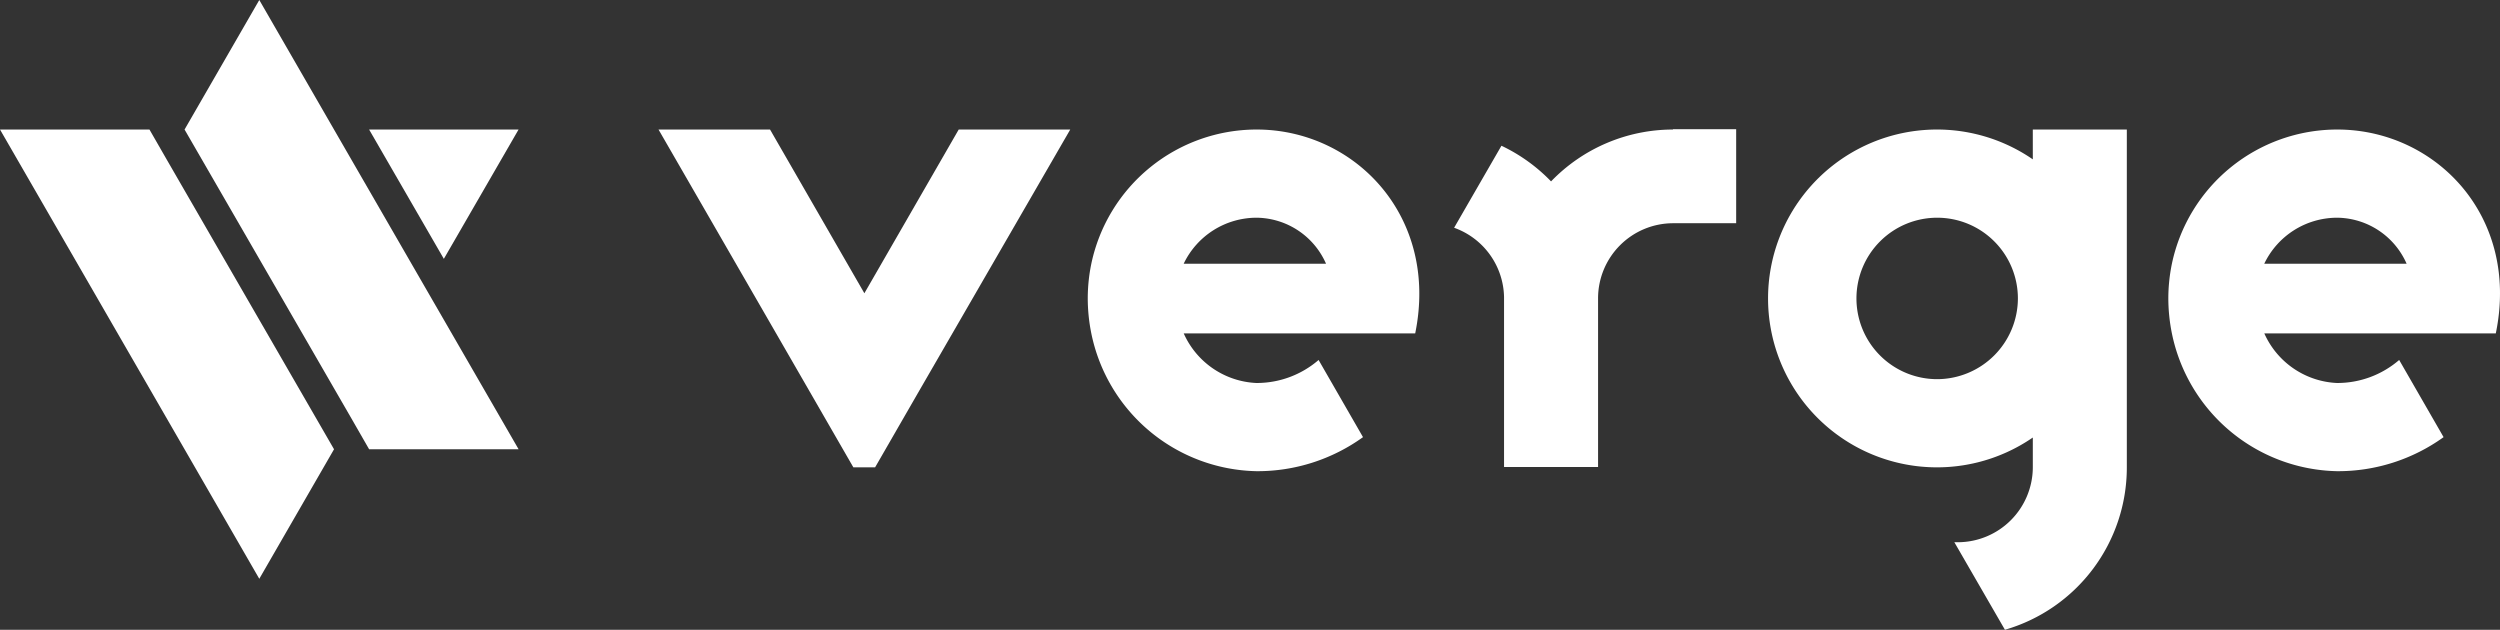
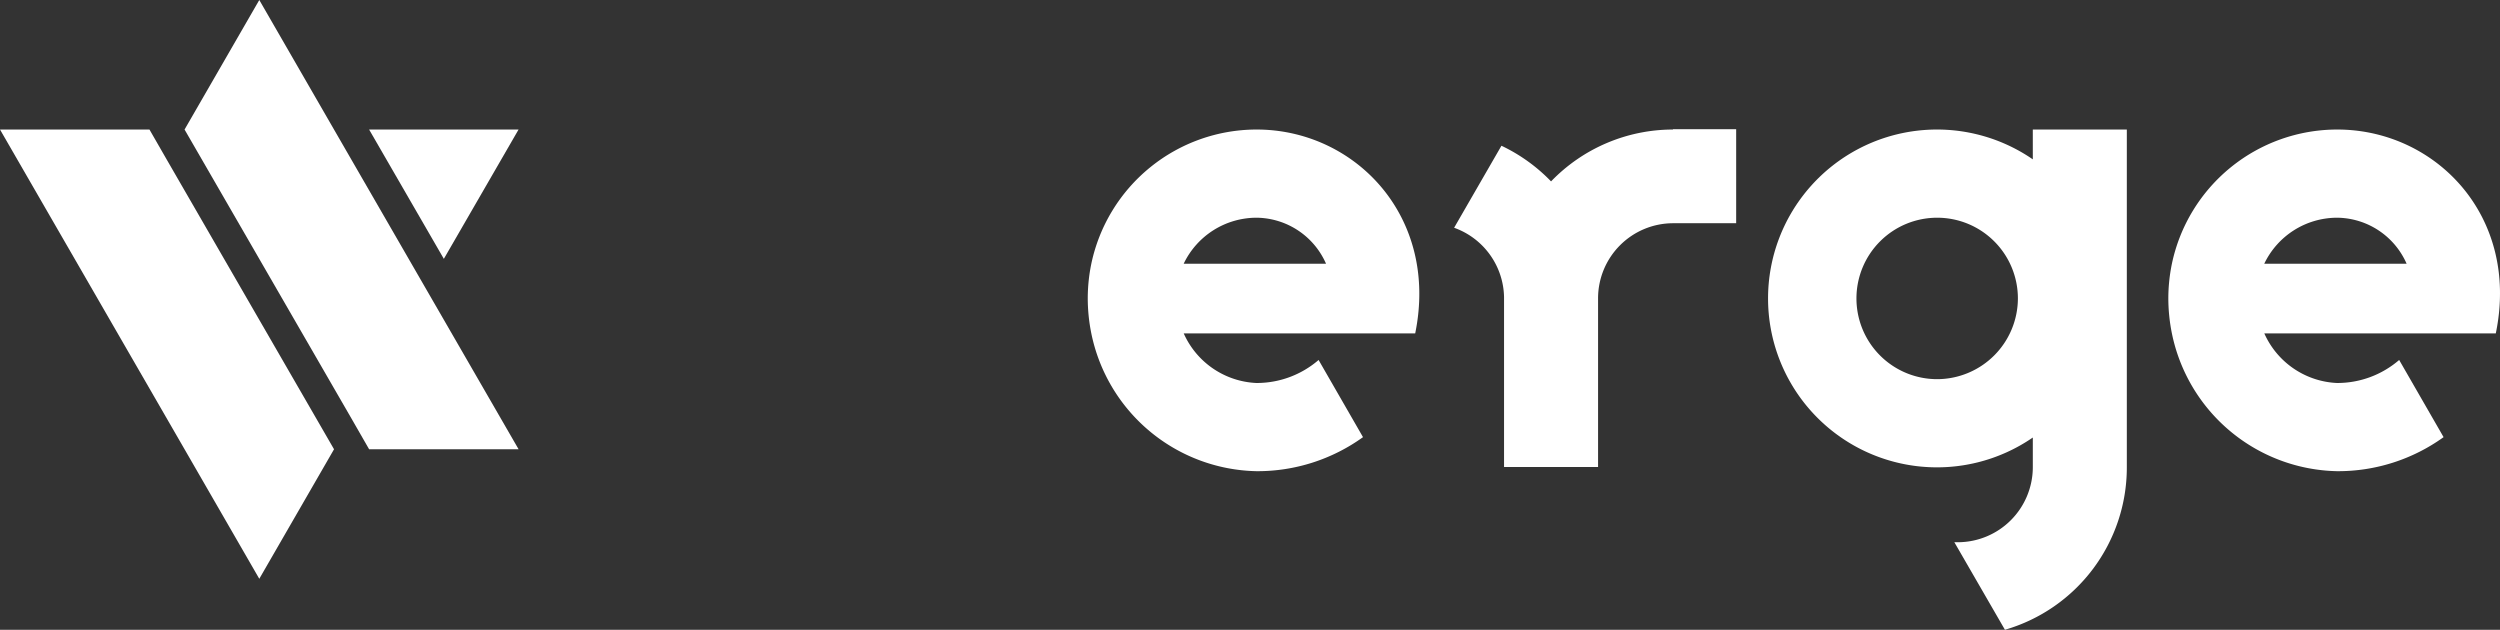
<svg xmlns="http://www.w3.org/2000/svg" width="202.077" height="50.905" viewBox="0 0 202.077 50.905">
  <rect x="0" y="0" width="202.077" height="50.905" fill="#333333" stroke="none" />
  <g id="Group_4" data-name="Group 4" transform="translate(-431.459 -255.092)">
    <g id="Group_2" data-name="Group 2" transform="translate(484.687 265.536)">
      <circle id="Ellipse_1" data-name="Ellipse 1" cx="6.525" cy="6.525" r="6.525" transform="translate(96.83 7.154)" fill="none" />
      <g id="Group_1" data-name="Group 1">
        <circle id="Ellipse_2" data-name="Ellipse 2" cx="6.525" cy="6.525" r="6.525" transform="translate(96.83 7.154)" fill="none" />
-         <path id="Path_1" data-name="Path 1" d="M510.2 353.3a6.534 6.534.0 00-5.9 3.721h11.5A6.173 6.173.0 00510.2 353.3z" transform="translate(-374.503 -346.146)" fill="none" />
        <path id="Path_2" data-name="Path 2" d="M176.9 353.3a6.534 6.534.0 00-5.9 3.721h11.5A6.229 6.229.0 00176.9 353.3z" transform="translate(-128.547 -346.146)" fill="none" />
        <path id="Path_3" data-name="Path 3" d="M272.089 326.026h0a13.69 13.69.0 00-9.853 4.193 13.723 13.723.0 00-4.01-2.883l-3.826 6.63a6.074 6.074.0 014.036 5.582v13.758h7.6V339.653h0a6.073 6.073.0 016.053-6.053h5.11V326h-5.11z" transform="translate(-190.091 -326)" fill="#fff" />
        <path id="Path_4" data-name="Path 4" d="M155.053 326.1a13.663 13.663.0 00-13.365 10.849 13.932 13.932.0 00-.288 2.8 14.4 14.4.0 00.288 2.83 13.914 13.914.0 0013.339 11.137 14.58 14.58.0 008.622-2.752l-3.59-6.237a7.652 7.652.0 01-5.032 1.861 6.767 6.767.0 01-5.87-4.009h18.711C169.807 333.1 162.967 326.1 155.053 326.1zm-5.9 10.849a6.534 6.534.0 015.9-3.721 6.2 6.2.0 015.608 3.721z" transform="translate(-106.704 -326.074)" fill="#fff" />
        <path id="Path_5" data-name="Path 5" d="M488.353 326.1a13.663 13.663.0 00-13.365 10.849 13.935 13.935.0 00-.288 2.8 14.4 14.4.0 00.288 2.83 13.914 13.914.0 0013.339 11.137 14.58 14.58.0 008.622-2.752l-3.59-6.237a7.652 7.652.0 01-5.031 1.861 6.767 6.767.0 01-5.87-4.009h18.711C503.133 333.1 496.294 326.1 488.353 326.1zm-5.9 10.849a6.534 6.534.0 015.9-3.721 6.2 6.2.0 015.608 3.721z" transform="translate(-352.66 -326.074)" fill="#fff" />
-         <path id="Path_6" data-name="Path 6" d="M42.045 326.1H33.266l-7.626 13.234L18.015 326.1H9l12.186 21.122 3.564 6.185h1.756l3.564-6.185L42.281 326.1h-.236z" transform="translate(-9 -326.074)" fill="#fff" />
        <path id="Path_7" data-name="Path 7" d="M372.684 328.511a13.653 13.653.0 100 22.484v2.411h0a6.073 6.073.0 01-6.054 6.053h-.288l4.088 7.076a13.662 13.662.0 009.853-13.1h0V326.1h-7.6zm-7.731 17.767a6.525 6.525.0 116.525-6.525A6.543 6.543.0 01364.953 346.278z" transform="translate(-261.598 -326.074)" fill="#fff" />
      </g>
    </g>
    <g id="Group_3" data-name="Group 3" transform="translate(431.459 255.092)">
      <path id="Path_8" data-name="Path 8" d="M355.781 82.3H343.7l6.041 10.453z" transform="translate(-313.865 -71.83)" fill="#fff" />
      <path id="Path_9" data-name="Path 9" d="M270.581 32.97 264.541 22.5 258.5 32.97h0L272 56.345l1.418 2.469H285.5L278.04 45.892z" transform="translate(-243.582 -22.5)" fill="#fff" />
      <path id="Path_10" data-name="Path 10" d="M186.8 84.769 185.381 82.3H173.3l7.459 12.922 7.459 12.922 6.041 10.47 6.041-10.47h0z" transform="translate(-173.3 -71.83)" fill="#fff" />
    </g>
  </g>
</svg>